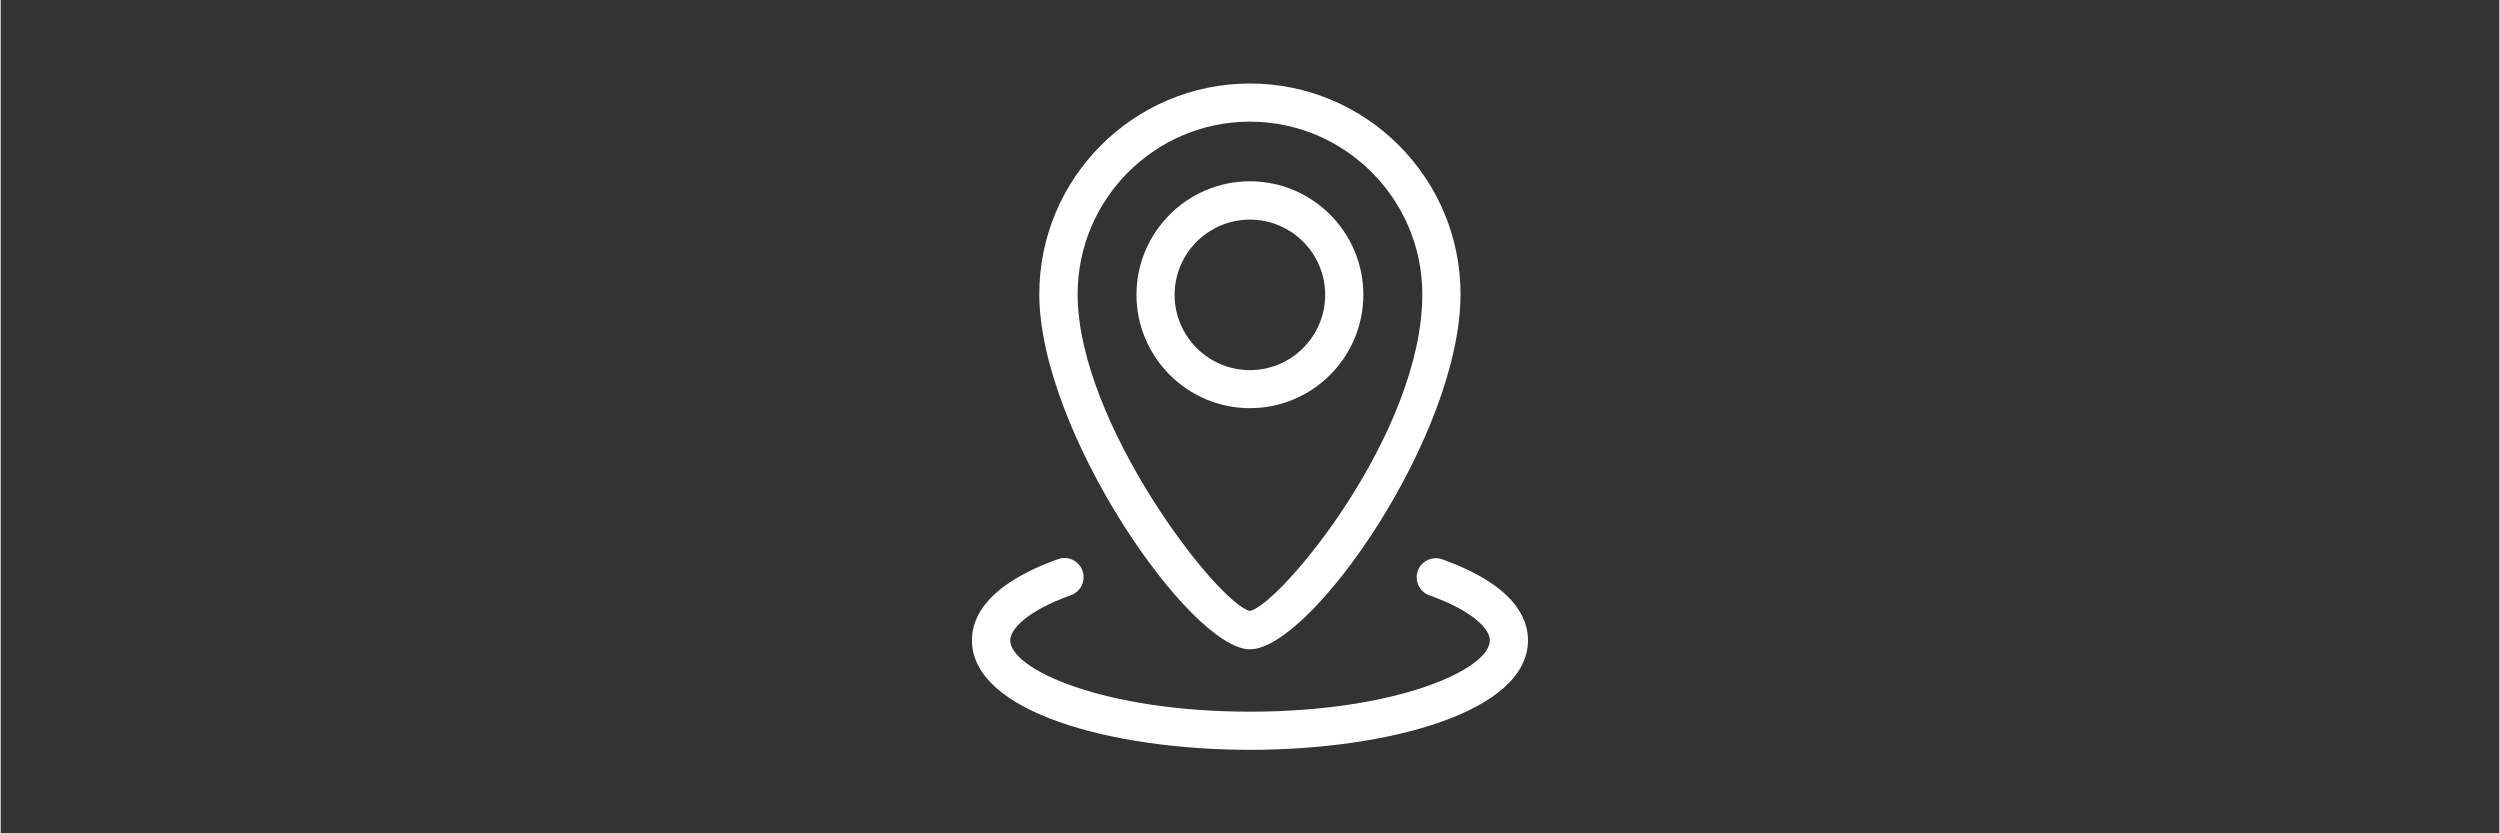
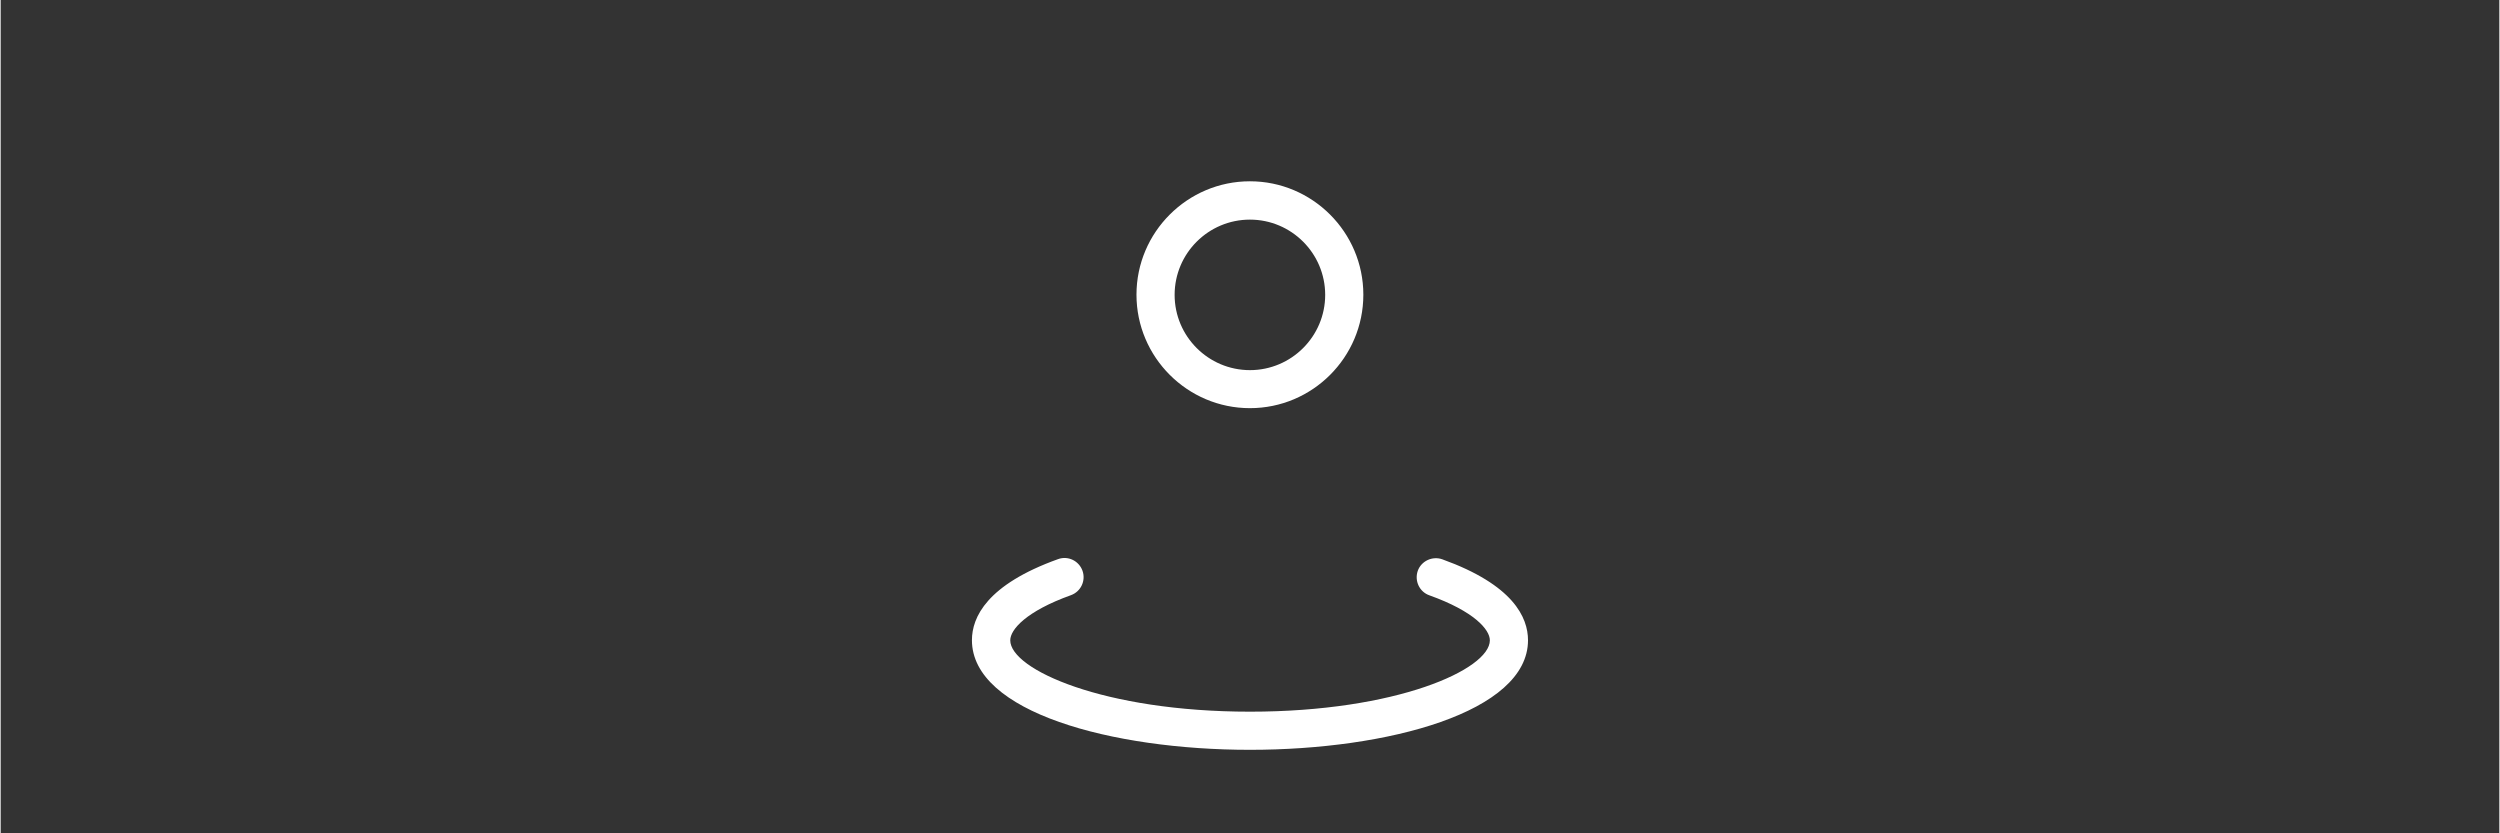
<svg xmlns="http://www.w3.org/2000/svg" width="300" zoomAndPan="magnify" viewBox="0 0 224.88 75" height="100" preserveAspectRatio="xMidYMid meet" version="1.0">
  <rect x="0" y="0" width="224.88" height="75" fill="#333333" stroke="none" />
  <defs>
    <clipPath id="a45c7c18bb">
-       <path d="M 93 7.516 L 132 7.516 L 132 59 L 93 59 Z M 93 7.516 " clip-rule="nonzero" />
-     </clipPath>
+       </clipPath>
    <clipPath id="fbb20a6416">
      <path d="M 87.402 50 L 137.625 50 L 137.625 67.484 L 87.402 67.484 Z M 87.402 50 " clip-rule="nonzero" />
    </clipPath>
  </defs>
  <g clip-path="url(#a45c7c18bb)">
    <path fill="#ffffff" d="M 112.434 58.438 C 107.082 58.438 93.477 38.828 93.477 26.469 C 93.477 16.016 101.977 7.516 112.434 7.516 C 122.887 7.516 131.387 16.016 131.387 26.469 C 131.387 39.168 117.918 58.438 112.434 58.438 Z M 112.434 10.949 C 103.879 10.949 96.926 17.918 96.926 26.469 C 96.926 38.102 109.598 54.375 112.434 54.988 C 115.168 54.387 127.949 39.047 127.949 26.469 C 127.938 17.918 120.984 10.949 112.434 10.949 Z M 112.434 10.949 " fill-opacity="1" fill-rule="nonzero" />
  </g>
  <path fill="#ffffff" d="M 112.434 36.734 C 106.809 36.734 102.223 32.148 102.223 26.523 C 102.223 20.898 106.809 16.316 112.434 16.316 C 118.055 16.316 122.641 20.898 122.641 26.523 C 122.641 32.164 118.055 36.734 112.434 36.734 Z M 112.434 19.766 C 108.695 19.766 105.656 22.801 105.656 26.539 C 105.656 30.273 108.695 33.312 112.434 33.312 C 116.168 33.312 119.207 30.273 119.207 26.539 C 119.207 22.801 116.168 19.766 112.434 19.766 Z M 112.434 19.766 " fill-opacity="1" fill-rule="nonzero" />
  <g clip-path="url(#fbb20a6416)">
    <path fill="#ffffff" d="M 112.434 67.484 C 100.008 67.484 87.414 64.09 87.414 57.617 C 87.414 55.551 88.758 52.621 95.16 50.324 C 96.051 49.996 97.035 50.461 97.363 51.363 C 97.68 52.254 97.227 53.238 96.324 53.566 C 92.289 55.016 90.863 56.66 90.863 57.629 C 90.863 60.246 99.266 64.051 112.445 64.051 C 125.625 64.051 134.027 60.246 134.027 57.629 C 134.027 56.66 132.605 55.016 128.582 53.578 C 127.691 53.266 127.227 52.281 127.539 51.375 C 127.855 50.488 128.855 50.023 129.742 50.336 C 136.133 52.637 137.461 55.562 137.461 57.629 C 137.449 64.09 124.859 67.484 112.434 67.484 Z M 112.434 67.484 " fill-opacity="1" fill-rule="nonzero" />
  </g>
</svg>